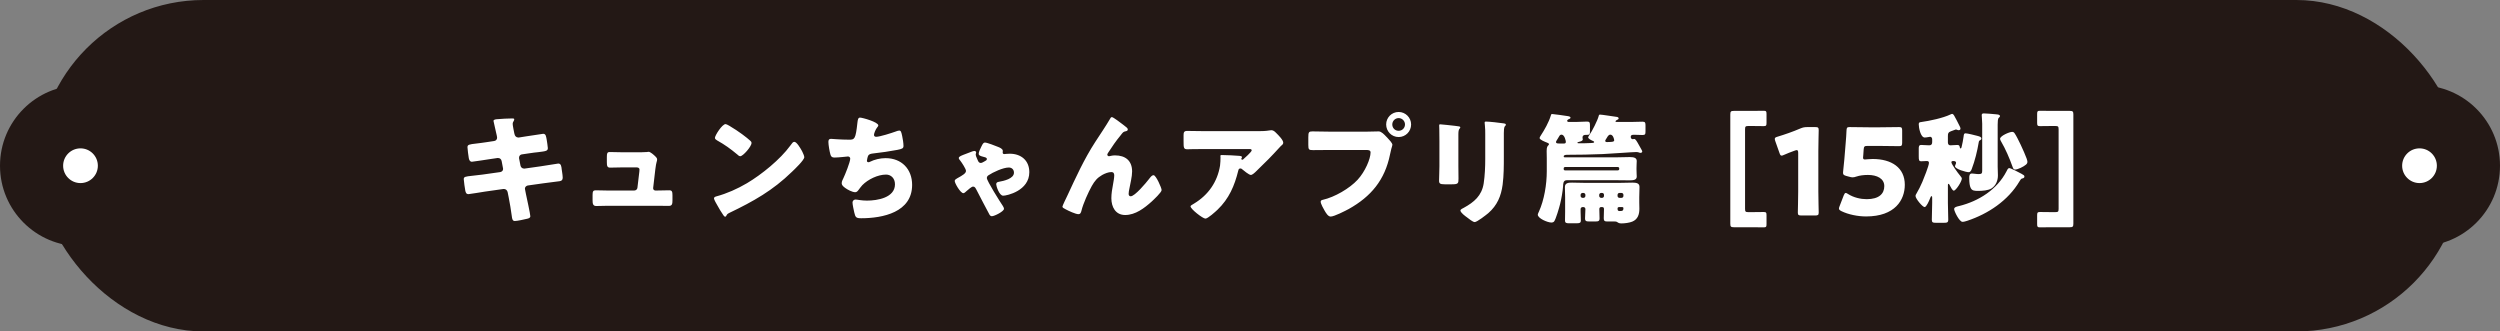
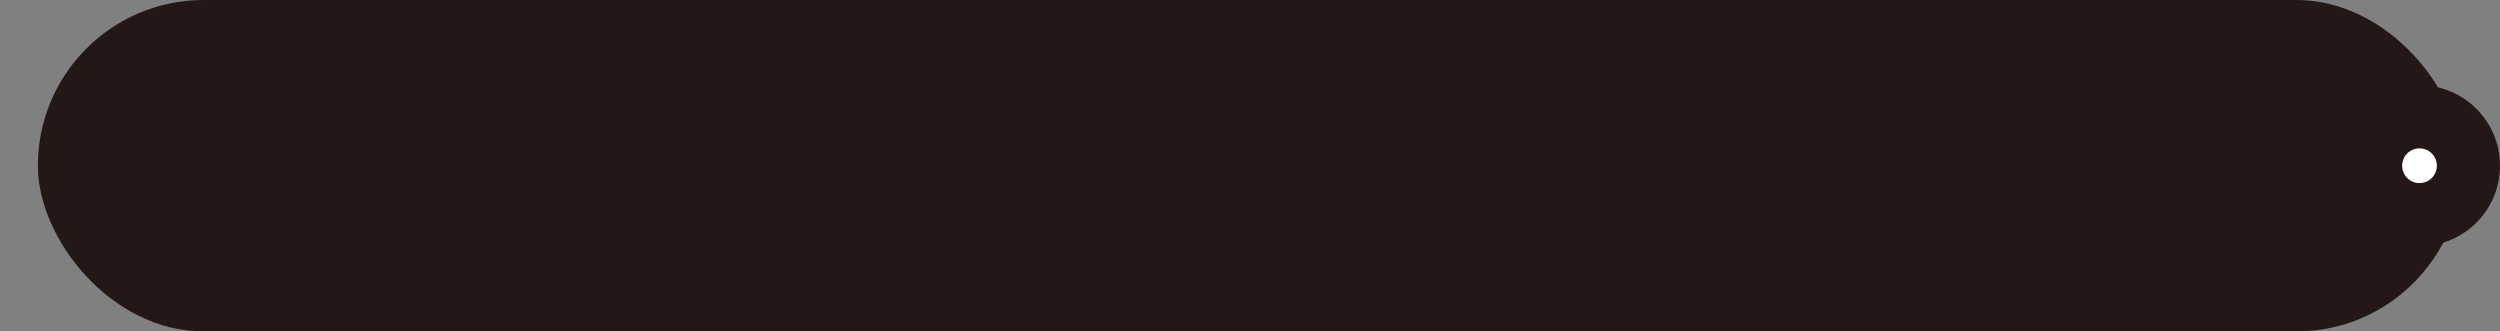
<svg xmlns="http://www.w3.org/2000/svg" width="792" height="105" viewBox="0 0 792 105" fill="none">
  <rect x="0" y="0" width="792" height="105" fill="#808080" stroke="none" />
  <rect x="12" width="768" height="105" rx="52.5" fill="#231815" />
  <circle cx="766.5" cy="52.5" r="25.5" fill="#231815" />
  <circle cx="766.5" cy="52.5" r="5.5" fill="white" />
-   <circle cx="25.5" cy="52.5" r="25.5" fill="#231815" />
-   <circle cx="25.5" cy="52.5" r="5.5" fill="white" />
-   <path d="M154.327 45.01L156.569 44.668C157.101 44.592 157.481 44.174 157.481 43.642C157.481 43.376 157.405 43.148 157.367 42.882L157.139 41.894C157.063 41.438 156.341 38.474 156.341 38.322C156.341 37.904 156.911 37.79 157.595 37.752C159.115 37.638 160.673 37.524 162.231 37.524C162.573 37.524 162.915 37.524 162.915 37.79C162.915 37.98 162.839 38.17 162.725 38.36C162.573 38.588 162.421 38.854 162.421 39.272C162.421 39.766 162.801 41.552 162.915 42.16L162.991 42.464C163.105 43.11 163.561 43.566 164.207 43.566C164.245 43.566 164.321 43.566 164.359 43.566L166.753 43.186C167.475 43.11 171.883 42.388 172.073 42.388C172.947 42.388 172.985 43.224 173.175 44.136C173.251 44.744 173.555 46.378 173.555 46.91C173.555 47.822 172.985 47.898 170.515 48.202C169.717 48.278 168.767 48.392 167.551 48.582L165.233 48.924C164.739 49.038 164.435 49.456 164.435 49.95C164.435 49.988 164.435 50.102 164.435 50.14L164.891 52.458C165.005 53.028 165.461 53.408 166.031 53.408C166.069 53.408 166.145 53.408 166.183 53.408L171.275 52.686C172.035 52.572 176.671 51.812 176.861 51.812C177.735 51.812 177.849 52.648 177.963 53.75L178.077 54.51C178.153 54.966 178.267 55.84 178.267 56.258C178.267 56.942 178.001 57.284 177.317 57.398C176.975 57.436 172.605 58.006 172.035 58.082L167.171 58.766C166.639 58.88 166.297 59.336 166.297 59.716C166.297 59.792 166.297 59.906 166.335 60.02L166.601 61.388C166.829 62.49 168.007 67.848 168.007 68.494C168.007 69.102 167.361 69.216 166.867 69.33C166.069 69.52 163.865 70.014 163.105 70.014C162.421 70.014 162.231 69.482 162.117 68.342C161.889 66.404 161.509 64.504 161.167 62.604L160.825 60.894C160.711 60.286 160.217 59.868 159.647 59.868C159.571 59.868 159.533 59.868 159.495 59.868L153.605 60.704C152.807 60.818 148.817 61.502 148.437 61.502C147.715 61.502 147.563 61.046 147.411 60.438C147.297 59.906 146.917 57.246 146.917 56.752C146.917 55.992 147.449 55.916 149.577 55.688C150.413 55.612 151.477 55.498 152.845 55.308L158.507 54.51C159.039 54.396 159.381 54.016 159.381 53.522C159.381 53.446 159.381 53.408 159.343 53.256L158.925 51.052C158.811 50.444 158.393 50.064 157.823 50.064C157.747 50.064 157.633 50.064 157.557 50.064L154.973 50.444C154.175 50.558 149.881 51.242 149.501 51.242C148.855 51.242 148.627 50.672 148.513 50.102C148.399 49.418 148.095 47.214 148.095 46.644C148.095 45.808 148.627 45.732 150.945 45.466C151.781 45.352 152.921 45.238 154.327 45.01ZM197.191 48.24H201.675C202.435 48.24 204.221 48.24 204.905 48.164C205.057 48.126 205.323 48.088 205.475 48.088C206.045 48.088 207.147 49.076 207.641 49.57C207.945 49.874 208.173 50.102 208.173 50.558C208.173 51.128 207.907 51.128 207.603 53.674L206.919 59.564C206.919 59.602 206.919 59.64 206.919 59.678C206.919 60.058 207.261 60.362 207.641 60.362H207.907C209.275 60.362 210.643 60.286 212.011 60.286C212.885 60.286 213.037 60.704 213.037 61.882V63.402C213.037 64.542 212.961 65.226 211.897 65.226C210.567 65.226 209.237 65.188 207.907 65.188H192.631C191.339 65.188 189.629 65.264 188.869 65.264C187.805 65.264 187.729 64.428 187.729 63.402V61.768C187.729 60.628 187.919 60.286 188.717 60.286C189.249 60.286 191.301 60.362 192.631 60.362H200.915C201.447 60.362 201.903 59.982 201.941 59.45L202.549 54.32C202.549 54.206 202.587 53.788 202.587 53.712C202.587 53.104 201.979 53.028 201.599 53.028H197.267C195.861 53.028 194.417 53.104 193.277 53.104C192.403 53.104 192.251 52.61 192.251 51.394V49.722C192.251 48.582 192.365 48.164 193.163 48.164C193.695 48.164 195.747 48.24 197.191 48.24ZM229.871 39.31C230.061 39.31 230.517 39.538 231.049 39.842C234.127 41.666 236.483 43.49 237.737 44.63C237.965 44.82 238.079 45.01 238.079 45.314C238.079 46.416 235.381 49.494 234.507 49.494C234.165 49.494 233.785 49.152 233.557 48.924C231.353 47.1 229.681 45.884 227.173 44.478C226.869 44.288 226.489 44.06 226.489 43.68C226.489 42.92 228.769 39.31 229.871 39.31ZM251.645 44.934C252.405 44.934 253.583 46.986 253.925 47.594C254.001 47.708 254.039 47.86 254.153 48.012C254.419 48.582 254.799 49.38 254.799 49.798C254.799 50.71 251.721 53.636 250.923 54.396C244.805 60.362 238.687 63.782 231.087 67.43C230.327 67.81 230.365 67.886 230.061 68.418C230.023 68.532 229.909 68.646 229.757 68.646C229.453 68.646 229.225 68.304 229.073 68.038C228.427 67.088 227.819 66.1 227.287 65.112C227.021 64.656 226.185 63.25 226.185 62.832C226.185 62.49 226.603 62.3 226.907 62.224C230.289 61.312 233.595 59.83 236.635 58.044C241.309 55.27 247.161 50.52 250.353 46.15C250.429 46.036 250.505 45.96 250.581 45.846C250.923 45.352 251.227 44.934 251.645 44.934ZM272.469 37.258C273.191 37.258 278.245 38.664 278.245 39.728C278.245 39.956 278.093 40.108 277.941 40.298C277.371 40.944 276.877 42.312 276.877 42.73C276.877 43.148 277.181 43.338 277.561 43.338C278.739 43.338 282.501 42.122 283.755 41.666C284.059 41.552 284.553 41.362 284.857 41.362C285.427 41.362 285.541 41.856 285.807 43.072C285.997 43.946 286.225 45.352 286.225 46.226C286.225 47.024 285.769 47.176 284.287 47.48C282.159 47.898 278.777 48.392 276.573 48.62C276.003 48.696 275.357 48.772 275.053 49.304C274.901 49.532 274.635 50.634 274.635 50.938C274.635 51.242 274.863 51.394 275.167 51.394C275.319 51.394 275.395 51.356 275.547 51.28C277.067 50.52 278.853 50.102 280.563 50.102C285.617 50.102 288.961 53.56 288.961 58.576C288.961 67.24 279.689 69.14 272.811 69.14C271.215 69.14 270.987 68.836 270.645 67.354C270.493 66.708 270.075 64.808 270.075 64.162C270.075 63.63 270.493 63.212 271.025 63.212C271.557 63.212 272.887 63.554 274.635 63.554C277.941 63.554 283.527 62.642 283.527 58.386C283.527 56.41 282.197 55.308 280.715 55.308C278.093 55.308 274.977 56.828 273.191 58.652C272.811 59.07 272.355 59.678 272.013 60.134C271.747 60.514 271.405 60.894 270.949 60.894C269.999 60.894 268.517 60.096 267.795 59.564C267.187 59.108 266.655 58.728 266.655 58.006C266.655 57.474 266.959 56.904 267.187 56.448C267.719 55.346 269.353 51.318 269.353 50.254C269.353 49.836 269.011 49.57 268.631 49.57C268.441 49.57 265.705 49.912 264.337 49.912C263.615 49.912 263.273 49.646 263.083 48.962C262.817 48.088 262.437 45.884 262.437 44.972C262.437 44.402 262.589 43.984 263.235 43.984C263.539 43.984 266.199 44.25 269.011 44.25C270.721 44.25 271.063 44.136 271.633 38.854C271.747 37.942 271.823 37.258 272.469 37.258ZM311.419 49.646C310.583 49.418 310.051 49.266 310.051 48.696C310.051 48.164 310.621 46.948 310.887 46.454C311.305 45.618 311.495 45.162 312.065 45.162C312.711 45.162 315.447 46.226 316.169 46.53C316.663 46.72 317.689 47.138 317.689 47.784C317.689 47.974 317.651 48.164 317.651 48.316C317.651 48.658 317.841 48.81 318.183 48.81C318.449 48.81 318.905 48.696 319.893 48.696C323.465 48.696 326.087 50.824 326.087 54.548C326.087 60.438 318.981 61.996 317.803 61.996C316.549 61.996 315.599 58.918 315.599 58.386C315.599 57.816 315.979 57.664 316.473 57.588C317.955 57.322 321.223 56.638 321.223 54.7C321.223 53.712 320.539 53.066 319.589 53.066C317.803 53.066 314.611 54.548 313.129 55.536C312.825 55.764 312.635 55.992 312.635 56.41C312.635 57.322 316.891 64.048 317.689 65.226C317.879 65.492 318.069 65.91 318.069 66.138C318.069 66.974 315.029 68.494 314.231 68.494C313.889 68.494 313.661 68.304 313.471 68C312.977 67.164 310.127 61.616 309.405 60.248C309.025 59.526 308.835 59.108 308.265 59.108C307.809 59.108 306.783 60.02 306.175 60.552C306.023 60.666 305.909 60.78 305.833 60.856C305.681 61.008 305.415 61.198 305.187 61.198C304.275 61.198 302.451 58.044 302.451 57.322C302.451 56.942 302.869 56.714 303.173 56.524C305.111 55.46 306.023 54.89 306.023 54.13C306.023 53.522 304.693 51.508 304.275 50.976C303.933 50.558 303.743 50.33 303.743 50.064C303.743 49.57 304.503 49.304 306.213 48.658C306.669 48.506 307.201 48.278 307.809 48.05C308.113 47.936 308.417 47.822 308.683 47.822C308.949 47.822 309.253 48.012 309.253 48.278C309.253 48.392 309.101 48.696 309.101 49C309.101 49.266 309.291 49.722 309.481 50.14C309.823 50.862 309.937 51.622 310.735 51.622C311.039 51.622 311.495 51.356 311.951 51.09C312.293 50.9 312.635 50.748 312.635 50.406C312.635 50.102 312.483 49.988 312.217 49.874C311.913 49.798 311.647 49.722 311.419 49.646ZM336.575 65.454C336.575 65.188 337.867 62.528 338.095 62.072C340.793 56.258 343.453 50.406 346.949 45.01C348.545 42.54 350.255 40.07 351.737 37.524C351.851 37.296 351.965 37.106 352.269 37.106C352.687 37.106 355.157 39.006 355.651 39.386L356.145 39.766C356.867 40.298 357.285 40.64 357.285 40.982C357.285 41.324 357.057 41.476 356.753 41.552C355.765 41.742 355.765 41.932 355.005 42.882C353.561 44.63 352.269 46.492 351.053 48.392C350.939 48.582 350.787 48.81 350.787 49C350.787 49.228 351.053 49.494 351.281 49.494C351.471 49.494 351.737 49.418 351.889 49.38C352.345 49.266 352.839 49.228 353.257 49.228C356.563 49.228 358.653 50.938 358.653 54.32C358.653 55.992 358.045 58.31 357.741 59.982C357.665 60.362 357.551 60.97 357.551 61.426C357.551 61.806 357.741 62.186 358.197 62.186C359.527 62.186 363.099 57.892 363.973 56.752C364.619 55.916 364.961 55.498 365.455 55.498C366.215 55.498 368.001 59.526 368.001 60.21C368.001 60.932 365.493 63.25 364.885 63.82C362.567 65.91 359.717 68.114 356.449 68.114C353.371 68.114 352.079 65.53 352.079 62.794C352.079 61.312 352.345 59.83 352.611 58.386C352.763 57.588 352.991 56.22 352.991 55.574C352.991 54.928 352.763 54.51 352.079 54.51C351.129 54.51 350.027 54.966 349.191 55.422C347.595 56.334 346.797 57.322 345.885 58.918C344.783 60.894 343.149 64.504 342.617 66.708C342.465 67.278 342.313 67.848 341.629 67.848C340.755 67.848 338.475 66.784 337.639 66.328C336.993 65.986 336.575 65.796 336.575 65.454ZM392.283 54.054C391.105 58.842 389.357 62.946 385.709 66.442C385.063 67.05 382.669 69.254 381.871 69.254C381.035 69.254 377.159 66.214 377.159 65.378C377.159 65.15 377.463 64.96 378.261 64.504C382.821 61.768 385.671 57.588 386.507 52.496C386.621 51.698 386.659 50.634 386.659 49.722C386.659 49.646 386.621 49.608 386.621 49.532C386.621 49.228 386.659 49.114 387.001 49.114C388.103 49.114 391.827 49.266 392.701 49.38C393.347 49.456 393.461 49.608 393.461 49.798C393.461 49.912 393.347 50.026 393.309 50.14C393.271 50.178 393.233 50.254 393.233 50.292C393.233 50.482 393.385 50.596 393.575 50.596C393.689 50.596 393.765 50.558 393.841 50.482C394.145 50.216 396.539 48.126 396.539 47.632C396.539 47.404 396.349 47.214 395.931 47.214H381.909C380.503 47.214 379.135 47.214 377.767 47.252C377.235 47.252 376.703 47.29 376.171 47.29C374.993 47.29 374.955 46.872 374.955 44.744V42.806C374.955 41.97 375.107 41.476 376.057 41.476C377.995 41.476 379.933 41.552 381.909 41.552H398.629C399.807 41.552 401.023 41.514 402.125 41.324C402.315 41.286 402.581 41.248 402.771 41.248C403.455 41.248 403.911 41.742 404.405 42.236C405.051 42.882 406.533 44.326 406.533 45.238C406.533 45.656 406.115 45.998 405.735 46.302C405.583 46.454 405.317 46.72 405.203 46.872C403.037 49.266 400.795 51.546 398.477 53.75L398.135 54.092C397.451 54.776 396.729 55.422 396.273 55.422C395.665 55.422 393.993 54.016 393.347 53.484C393.233 53.408 393.119 53.37 392.967 53.37C392.511 53.37 392.397 53.598 392.283 54.054ZM443.089 35.472C445.255 35.472 447.041 37.258 447.041 39.424C447.041 41.628 445.293 43.414 443.089 43.414C440.885 43.414 439.137 41.628 439.137 39.424C439.137 37.258 440.885 35.472 443.089 35.472ZM443.089 37.41C441.987 37.41 441.075 38.322 441.075 39.424C441.075 40.564 441.949 41.438 443.089 41.438C444.191 41.438 445.103 40.564 445.103 39.424C445.103 38.322 444.191 37.41 443.089 37.41ZM420.935 41.704H433.171C434.349 41.704 436.021 41.628 436.781 41.628C437.617 41.628 438.567 42.654 439.137 43.262L439.441 43.566C440.049 44.212 441.113 45.314 441.113 45.884C441.113 46.112 440.847 46.834 440.771 47.138C440.619 47.784 440.505 48.316 440.353 48.962C438.719 57.018 434.349 62.262 427.281 66.214C426.141 66.822 422.683 68.608 421.543 68.608C420.707 68.608 420.023 67.392 419.643 66.746C419.301 66.176 418.389 64.542 418.389 63.896C418.389 63.478 418.769 63.364 419.111 63.288C422.797 62.452 427.547 59.716 430.093 56.942C432.449 54.396 434.197 50.33 434.197 48.278C434.197 47.594 433.513 47.518 432.905 47.518H420.821C419.187 47.518 417.591 47.556 415.957 47.556C414.665 47.556 414.475 47.404 414.475 45.922V43.452C414.475 41.856 414.665 41.628 415.767 41.628C417.477 41.628 419.225 41.704 420.935 41.704ZM462.013 42.464V52.572C462.013 53.94 462.051 55.27 462.051 56.6C462.051 58.082 461.975 58.386 459.999 58.386H457.643C456.199 58.386 455.895 58.12 455.895 57.246C455.895 55.992 456.009 54.32 456.009 52.686V44.668C456.009 43.414 456.009 42.122 455.971 40.868C455.971 40.526 455.933 40.07 455.933 39.766C455.933 39.462 456.009 39.386 456.275 39.386C456.769 39.386 459.961 39.766 460.721 39.842C460.949 39.88 461.139 39.88 461.329 39.918C462.165 39.994 462.621 40.07 462.621 40.336C462.621 40.868 462.013 40.488 462.013 42.464ZM476.415 42.16V49.608C476.415 52.572 476.415 55.536 476.035 58.5C475.541 62.148 474.325 65.036 471.513 67.506C470.829 68.076 467.941 70.356 467.181 70.356C466.611 70.356 465.243 69.254 464.711 68.836C464.179 68.456 462.659 67.354 462.659 66.67C462.659 66.328 463.419 65.986 463.723 65.834C466.991 64.048 469.423 61.996 470.031 58.12C470.411 55.574 470.525 52.876 470.525 50.33V42.54C470.525 41.59 470.525 40.64 470.411 39.69C470.373 39.462 470.335 39.12 470.335 38.892C470.335 38.626 470.449 38.512 470.715 38.512C471.779 38.512 475.161 38.892 476.339 39.082C476.605 39.12 477.061 39.158 477.061 39.5C477.061 39.69 476.909 39.842 476.719 40.032C476.453 40.336 476.415 41.476 476.415 42.16ZM501.685 65.606H501.343C501.039 65.606 500.735 65.872 500.735 66.214V67.05C500.735 67.962 500.811 68.912 500.811 69.824C500.811 70.66 500.393 70.736 499.367 70.736H497.163C496.175 70.736 495.795 70.66 495.795 69.786C495.795 68.874 495.833 67.962 495.833 67.05V62.49C495.833 61.236 495.757 60.096 495.757 59.26C495.757 57.892 496.973 57.854 498.037 57.854C499.367 57.854 500.697 57.93 502.027 57.93H513.161C514.491 57.93 515.821 57.854 517.151 57.854C518.519 57.854 519.393 58.082 519.393 59.222C519.393 60.21 519.317 61.35 519.317 62.49V64.124C519.317 64.808 519.355 65.492 519.355 66.138C519.355 67.924 518.861 69.482 517.113 70.204C516.201 70.584 514.719 70.774 513.731 70.774C512.971 70.774 512.819 70.66 512.325 70.356C512.021 70.166 511.793 70.166 511.451 70.166H509.171C508.373 70.166 508.069 69.976 508.069 69.14C508.069 68.152 508.145 67.202 508.145 66.214C508.145 65.872 507.993 65.606 507.613 65.606H507.195C506.891 65.606 506.663 65.834 506.663 66.214C506.663 67.202 506.739 68.19 506.739 69.178C506.739 70.09 506.359 70.166 505.219 70.166H503.737C502.483 70.166 502.141 70.09 502.141 69.14C502.141 68.19 502.255 67.202 502.255 66.252C502.255 65.872 502.027 65.644 501.685 65.606ZM508.145 62.072V61.73C508.145 61.35 507.879 61.122 507.537 61.122H507.233C506.929 61.122 506.625 61.388 506.625 61.73V62.072C506.625 62.414 506.929 62.68 507.233 62.68H507.537C507.879 62.68 508.145 62.414 508.145 62.072ZM512.439 61.73V62.072C512.439 62.414 512.705 62.68 513.047 62.68H513.693C514.035 62.68 514.301 62.414 514.301 62.072V61.73C514.301 61.388 514.035 61.122 513.693 61.122H513.047C512.705 61.122 512.477 61.35 512.439 61.73ZM513.921 65.606H512.895C512.667 65.606 512.439 65.72 512.439 66.062C512.439 66.518 512.515 66.86 513.047 66.86C513.579 66.86 513.959 66.86 514.149 66.594C514.263 66.442 514.301 66.252 514.301 65.948C514.301 65.72 514.149 65.606 513.921 65.606ZM501.343 62.68H501.647C501.951 62.68 502.255 62.414 502.255 62.072V61.73C502.255 61.388 501.951 61.122 501.647 61.122H501.343C501.039 61.122 500.735 61.388 500.735 61.73V62.072C500.735 62.414 501.001 62.642 501.343 62.68ZM496.821 38.626H499.519C500.583 38.626 501.685 38.512 502.787 38.512C503.623 38.512 503.699 38.854 503.699 39.728V41.514C503.699 42.464 503.623 42.73 502.711 42.73H502.293C501.799 42.73 501.343 42.92 501.343 43.528C501.343 43.832 501.419 44.022 501.419 44.174C501.419 44.592 500.811 44.782 500.507 44.858C500.165 44.934 499.709 45.048 499.709 45.238C499.709 45.39 500.127 45.39 500.241 45.39C501.343 45.39 502.863 45.39 503.927 45.314C504.573 45.276 505.029 45.276 505.029 45.01C505.029 44.82 504.801 44.706 504.345 44.516C504.003 44.364 503.129 43.908 503.129 43.49C503.129 43.376 503.319 43.072 503.471 42.844C504.383 41.552 506.093 38.208 506.473 36.726C506.549 36.422 506.587 36.308 506.929 36.308C507.537 36.308 511.185 36.916 512.173 37.03C512.477 37.068 512.781 37.182 512.781 37.524C512.781 37.714 512.591 37.866 512.363 37.942C512.249 37.98 511.793 38.246 511.793 38.436C511.793 38.588 511.907 38.626 512.021 38.626H517.113C518.177 38.626 519.279 38.55 520.343 38.55C521.217 38.55 521.293 38.892 521.293 39.766V41.552C521.293 42.502 521.217 42.768 520.343 42.768C519.431 42.768 518.557 42.692 517.645 42.692C517.075 42.692 516.619 42.768 516.619 43.376C516.619 43.794 516.885 44.098 517.265 44.098C517.455 44.098 517.493 44.022 517.721 44.022C518.139 44.022 518.519 44.706 519.241 45.998C519.925 47.214 520.267 47.784 520.267 47.974C520.267 48.24 520.001 48.43 519.735 48.43C519.583 48.43 519.393 48.392 519.127 48.278C518.937 48.202 518.557 48.164 518.367 48.164C517.265 48.164 509.817 48.734 507.727 48.81C503.965 48.962 500.241 49.038 496.479 49.038C495.871 49.038 495.377 49.152 495.377 49.57C495.377 49.722 495.491 49.836 495.643 49.836H512.363C513.655 49.836 514.985 49.76 516.315 49.76C517.683 49.76 518.519 50.026 518.519 51.014C518.519 51.508 518.443 52.192 518.443 53.256V53.636C518.443 54.738 518.519 55.422 518.519 55.916C518.519 56.98 517.569 57.132 516.315 57.132C514.985 57.132 513.655 57.094 512.363 57.094H496.327C495.187 57.094 495.225 58.31 495.187 58.918C495.073 60.59 494.655 62.984 494.237 64.656C493.971 65.72 492.907 69.444 492.337 70.166C492.147 70.394 491.805 70.508 491.539 70.508C490.247 70.508 487.169 69.178 487.169 68C487.169 67.772 487.397 67.316 487.511 67.088C489.221 63.326 490.019 58.386 490.019 54.244V50.178C490.019 49.418 489.981 48.62 489.981 47.86C489.981 46.53 490.247 46.302 490.589 45.96C490.703 45.846 490.703 45.77 490.703 45.694C490.703 45.428 490.475 45.314 490.057 45.162C489.563 44.972 487.739 44.288 487.739 43.718C487.739 43.528 487.967 43.186 488.081 42.996C489.297 41.134 490.665 38.74 491.311 36.574C491.387 36.27 491.463 36.118 491.691 36.118C492.147 36.118 495.833 36.65 496.783 36.802C497.201 36.878 497.543 37.03 497.543 37.296C497.543 37.562 497.087 37.714 496.897 37.79C496.707 37.866 496.479 38.056 496.479 38.284C496.479 38.474 496.631 38.588 496.821 38.626ZM496.061 44.934C496.061 44.706 495.681 42.654 494.693 42.654C494.427 42.654 494.199 42.768 494.009 43.072C493.705 43.528 493.553 43.908 493.135 44.516C493.021 44.668 492.945 44.82 492.945 45.01C492.945 45.428 493.325 45.466 494.199 45.466H495.491C495.871 45.466 496.061 45.314 496.061 44.934ZM508.525 44.668C508.525 44.706 508.601 45.01 509.057 45.01C509.551 45.01 509.817 44.972 510.083 44.972C510.843 44.934 511.375 44.896 511.375 44.44C511.375 44.098 511.033 42.654 510.159 42.654C509.627 42.654 509.323 43.186 509.057 43.642C508.791 44.06 508.525 44.44 508.525 44.668ZM495.795 53.978H512.515C512.781 53.978 512.971 53.788 512.971 53.56V53.332C512.971 53.104 512.781 52.914 512.515 52.914H495.795C495.567 52.914 495.377 53.104 495.377 53.332V53.56C495.377 53.788 495.529 53.978 495.795 53.978ZM559.635 68.228V70.964C559.635 71.838 559.521 72.028 558.723 72.028C558.229 72.028 556.405 71.99 555.075 71.99H549.299C548.349 71.99 548.159 71.8 548.159 70.85V36.27C548.159 35.32 548.349 35.13 549.299 35.13H555.075C556.405 35.13 558.229 35.092 558.723 35.092C559.521 35.092 559.635 35.282 559.635 36.156V38.892C559.635 39.766 559.521 39.956 558.723 39.956C558.229 39.956 556.405 39.918 555.075 39.918H553.897C552.985 39.918 552.833 40.07 552.833 40.982V66.138C552.833 67.05 552.985 67.202 553.897 67.202H555.075C556.405 67.202 558.229 67.164 558.723 67.164C559.521 67.164 559.635 67.354 559.635 68.228ZM576.051 47.86V60.666C576.051 62.68 576.165 67.05 576.165 67.316C576.165 68.114 575.937 68.266 575.063 68.266H570.655C569.781 68.266 569.553 68.114 569.553 67.316C569.553 67.05 569.667 62.68 569.667 60.666V48.506C569.667 47.822 569.553 47.556 569.211 47.556C569.059 47.556 568.907 47.594 568.603 47.708C567.311 48.164 566.171 48.62 565.145 49.076C564.841 49.228 564.613 49.304 564.423 49.304C564.081 49.304 563.929 49.038 563.739 48.468L562.409 44.706C562.295 44.402 562.257 44.174 562.257 43.984C562.257 43.642 562.485 43.49 563.131 43.3C565.411 42.616 568.033 41.704 570.313 40.716C571.111 40.374 571.681 40.26 572.555 40.26H575.063C575.937 40.26 576.165 40.412 576.165 41.21C576.165 41.476 576.051 45.846 576.051 47.86ZM590.826 50.52C591.168 50.52 592.232 50.368 593.258 50.368C599.3 50.368 603.442 53.142 603.442 58.538C603.442 63.326 600.364 68.57 591.168 68.57C588.584 68.57 585.544 67.962 583.378 66.898C582.846 66.632 582.58 66.404 582.58 66.062C582.58 65.872 582.656 65.644 582.77 65.34L584.1 61.882C584.328 61.35 584.48 61.122 584.746 61.122C584.898 61.122 585.126 61.236 585.468 61.464C587.254 62.604 589.496 63.098 591.358 63.098C595.31 63.098 596.944 61.35 596.944 58.956C596.944 56.562 594.626 55.422 591.776 55.422C590.294 55.422 589.078 55.612 588.166 55.916C587.634 56.106 587.254 56.182 586.912 56.182C586.57 56.182 586.228 56.106 585.696 55.954L584.86 55.726C584.1 55.498 583.872 55.308 583.872 54.738C583.872 54.624 583.872 54.434 583.91 54.244C584.062 52.952 584.176 51.85 584.29 50.444L584.708 45.352C584.822 43.87 584.936 42.654 584.974 41.362C585.012 40.45 585.164 40.26 585.924 40.26C586.418 40.26 590.598 40.336 592.612 40.336H595.006C597.02 40.336 601.39 40.26 601.656 40.26C602.454 40.26 602.606 40.488 602.606 41.362V45.2C602.606 46.074 602.454 46.302 601.656 46.302C601.39 46.302 597.02 46.226 595.006 46.226H591.662C590.674 46.226 590.484 46.378 590.408 47.366L590.294 49.038C590.256 49.342 590.218 49.798 590.218 49.912C590.218 50.368 590.37 50.52 590.826 50.52ZM636.549 53.256C637.005 53.256 639.855 54.738 640.387 55.042C641.071 55.422 641.337 55.574 641.337 55.916C641.337 56.486 640.691 56.524 640.539 56.562C640.235 56.638 639.931 57.208 639.779 57.436C636.169 63.554 629.861 67.734 623.249 69.938C622.793 70.09 622.147 70.28 621.729 70.28C620.703 70.28 619.069 66.898 619.069 66.214C619.069 65.568 620.171 65.378 620.665 65.264C626.821 63.744 632.673 60.058 635.637 54.32C635.865 53.864 636.093 53.256 636.549 53.256ZM632.863 39.5V52.762C632.863 53.712 632.939 54.624 632.939 55.574C632.939 57.17 632.331 58.766 630.925 59.678C629.861 60.362 627.923 60.476 626.669 60.476C625.415 60.476 624.731 60.4 624.313 59.526C624.009 58.918 623.857 57.968 623.857 56.372C623.857 55.688 623.895 54.966 624.731 54.966C624.959 54.966 625.301 55.004 625.529 55.042C625.909 55.08 626.403 55.156 626.783 55.156C627.847 55.156 627.961 54.89 627.961 54.016V39.196C627.961 38.284 627.809 36.954 627.809 36.46C627.809 36.004 628.113 35.928 628.493 35.928C629.215 35.928 631.419 36.118 632.179 36.194C632.901 36.27 633.585 36.27 633.585 36.802C633.585 37.03 633.395 37.144 633.205 37.334C632.901 37.6 632.863 38.626 632.863 39.5ZM637.423 41.78C637.841 41.78 638.031 41.932 638.259 42.274C639.133 43.528 641.223 48.012 642.021 50.178C642.173 50.634 642.287 51.014 642.287 51.242C642.287 51.622 642.135 51.888 641.831 52.154C641.033 52.838 639.247 53.712 638.373 53.712C637.841 53.712 637.727 53.218 637.575 52.838C636.549 49.988 635.409 47.328 633.889 44.706C633.775 44.516 633.623 44.212 633.623 43.984C633.623 43.034 636.625 41.78 637.423 41.78ZM617.093 58.69V64.276C617.093 66.062 617.207 67.81 617.207 69.558C617.207 70.508 616.865 70.584 615.687 70.584H613.483C612.343 70.584 612.001 70.508 612.001 69.634C612.001 67.848 612.115 66.062 612.115 64.276V62.604C612.115 62.3 612.077 62.148 611.887 62.148C611.697 62.148 611.583 62.49 611.355 63.06C611.165 63.554 610.291 65.606 609.721 65.606C609.075 65.606 606.833 62.946 606.833 62.072C606.833 61.844 606.947 61.616 607.099 61.388C607.783 60.248 608.467 58.88 608.999 57.626C609.417 56.638 611.089 52.496 611.089 51.622C611.089 51.166 610.861 51.014 610.405 51.014C609.835 51.014 609.265 51.09 608.657 51.09C607.935 51.09 607.859 50.748 607.859 49.532V47.062C607.859 46.378 607.935 45.922 608.657 45.922C609.455 45.922 610.329 46.036 611.165 46.036C611.849 46.036 612.115 45.694 612.115 45.01V44.136C612.115 43.87 612.001 43.338 611.431 43.338C611.355 43.338 611.165 43.376 610.975 43.414C610.595 43.49 610.025 43.566 609.759 43.566C608.429 43.566 607.859 40.412 607.859 39.386C607.859 38.778 608.087 38.74 608.619 38.664C611.355 38.284 615.497 37.41 617.891 36.27C618.043 36.194 618.271 36.08 618.423 36.08C618.613 36.08 618.841 36.232 619.069 36.612C619.373 37.106 620.361 39.006 620.855 40.032C621.007 40.336 621.083 40.526 621.083 40.754C621.083 41.096 620.817 41.248 620.475 41.248C620.171 41.248 619.867 41.02 619.639 41.02C619.601 41.02 619.487 41.058 619.373 41.096C619.069 41.21 618.271 41.514 618.043 41.59C617.207 41.894 617.093 42.236 617.093 43.11V45.086C617.093 45.58 617.283 46.036 617.853 46.036C618.613 46.036 619.335 45.922 620.057 45.922C620.665 45.922 620.779 46.15 620.855 46.606C620.893 46.796 620.931 47.024 621.083 47.024C621.311 47.024 621.387 46.758 621.425 46.606C621.691 45.504 621.919 44.364 622.071 43.224C622.147 42.692 622.147 42.236 622.679 42.236C623.287 42.236 625.681 42.844 626.403 43.034C627.315 43.262 627.695 43.452 627.695 43.87C627.695 44.174 627.505 44.326 627.277 44.44C626.935 44.592 626.897 44.782 626.859 45.086C626.403 47.86 625.643 50.938 624.655 53.522C624.465 54.054 624.199 54.548 623.667 54.548C622.869 54.548 619.335 53.56 619.335 52.648C619.335 52.496 619.525 52.116 619.601 51.926C619.639 51.812 619.677 51.736 619.677 51.584C619.677 51.052 619.145 51.014 618.727 51.014C618.499 51.014 618.195 51.09 618.195 51.394C618.195 52.002 620.323 54.89 620.817 55.46C621.387 56.144 621.501 56.334 621.501 56.6C621.501 57.474 619.639 60.4 618.955 60.4C618.537 60.4 617.929 59.184 617.739 58.804C617.663 58.652 617.473 58.234 617.283 58.234C617.131 58.234 617.093 58.386 617.093 58.69ZM645.365 68.228C645.365 67.354 645.479 67.164 646.277 67.164C646.771 67.164 648.595 67.202 649.925 67.202H651.103C652.015 67.202 652.167 67.05 652.167 66.138V40.982C652.167 40.07 652.015 39.918 651.103 39.918H649.925C648.595 39.918 646.771 39.956 646.277 39.956C645.479 39.956 645.365 39.766 645.365 38.892V36.156C645.365 35.282 645.479 35.092 646.277 35.092C646.771 35.092 648.595 35.13 649.925 35.13H655.701C656.651 35.13 656.841 35.32 656.841 36.27V70.85C656.841 71.8 656.651 71.99 655.701 71.99H649.925C648.595 71.99 646.771 72.028 646.277 72.028C645.479 72.028 645.365 71.838 645.365 70.964V68.228Z" fill="white" />
</svg>